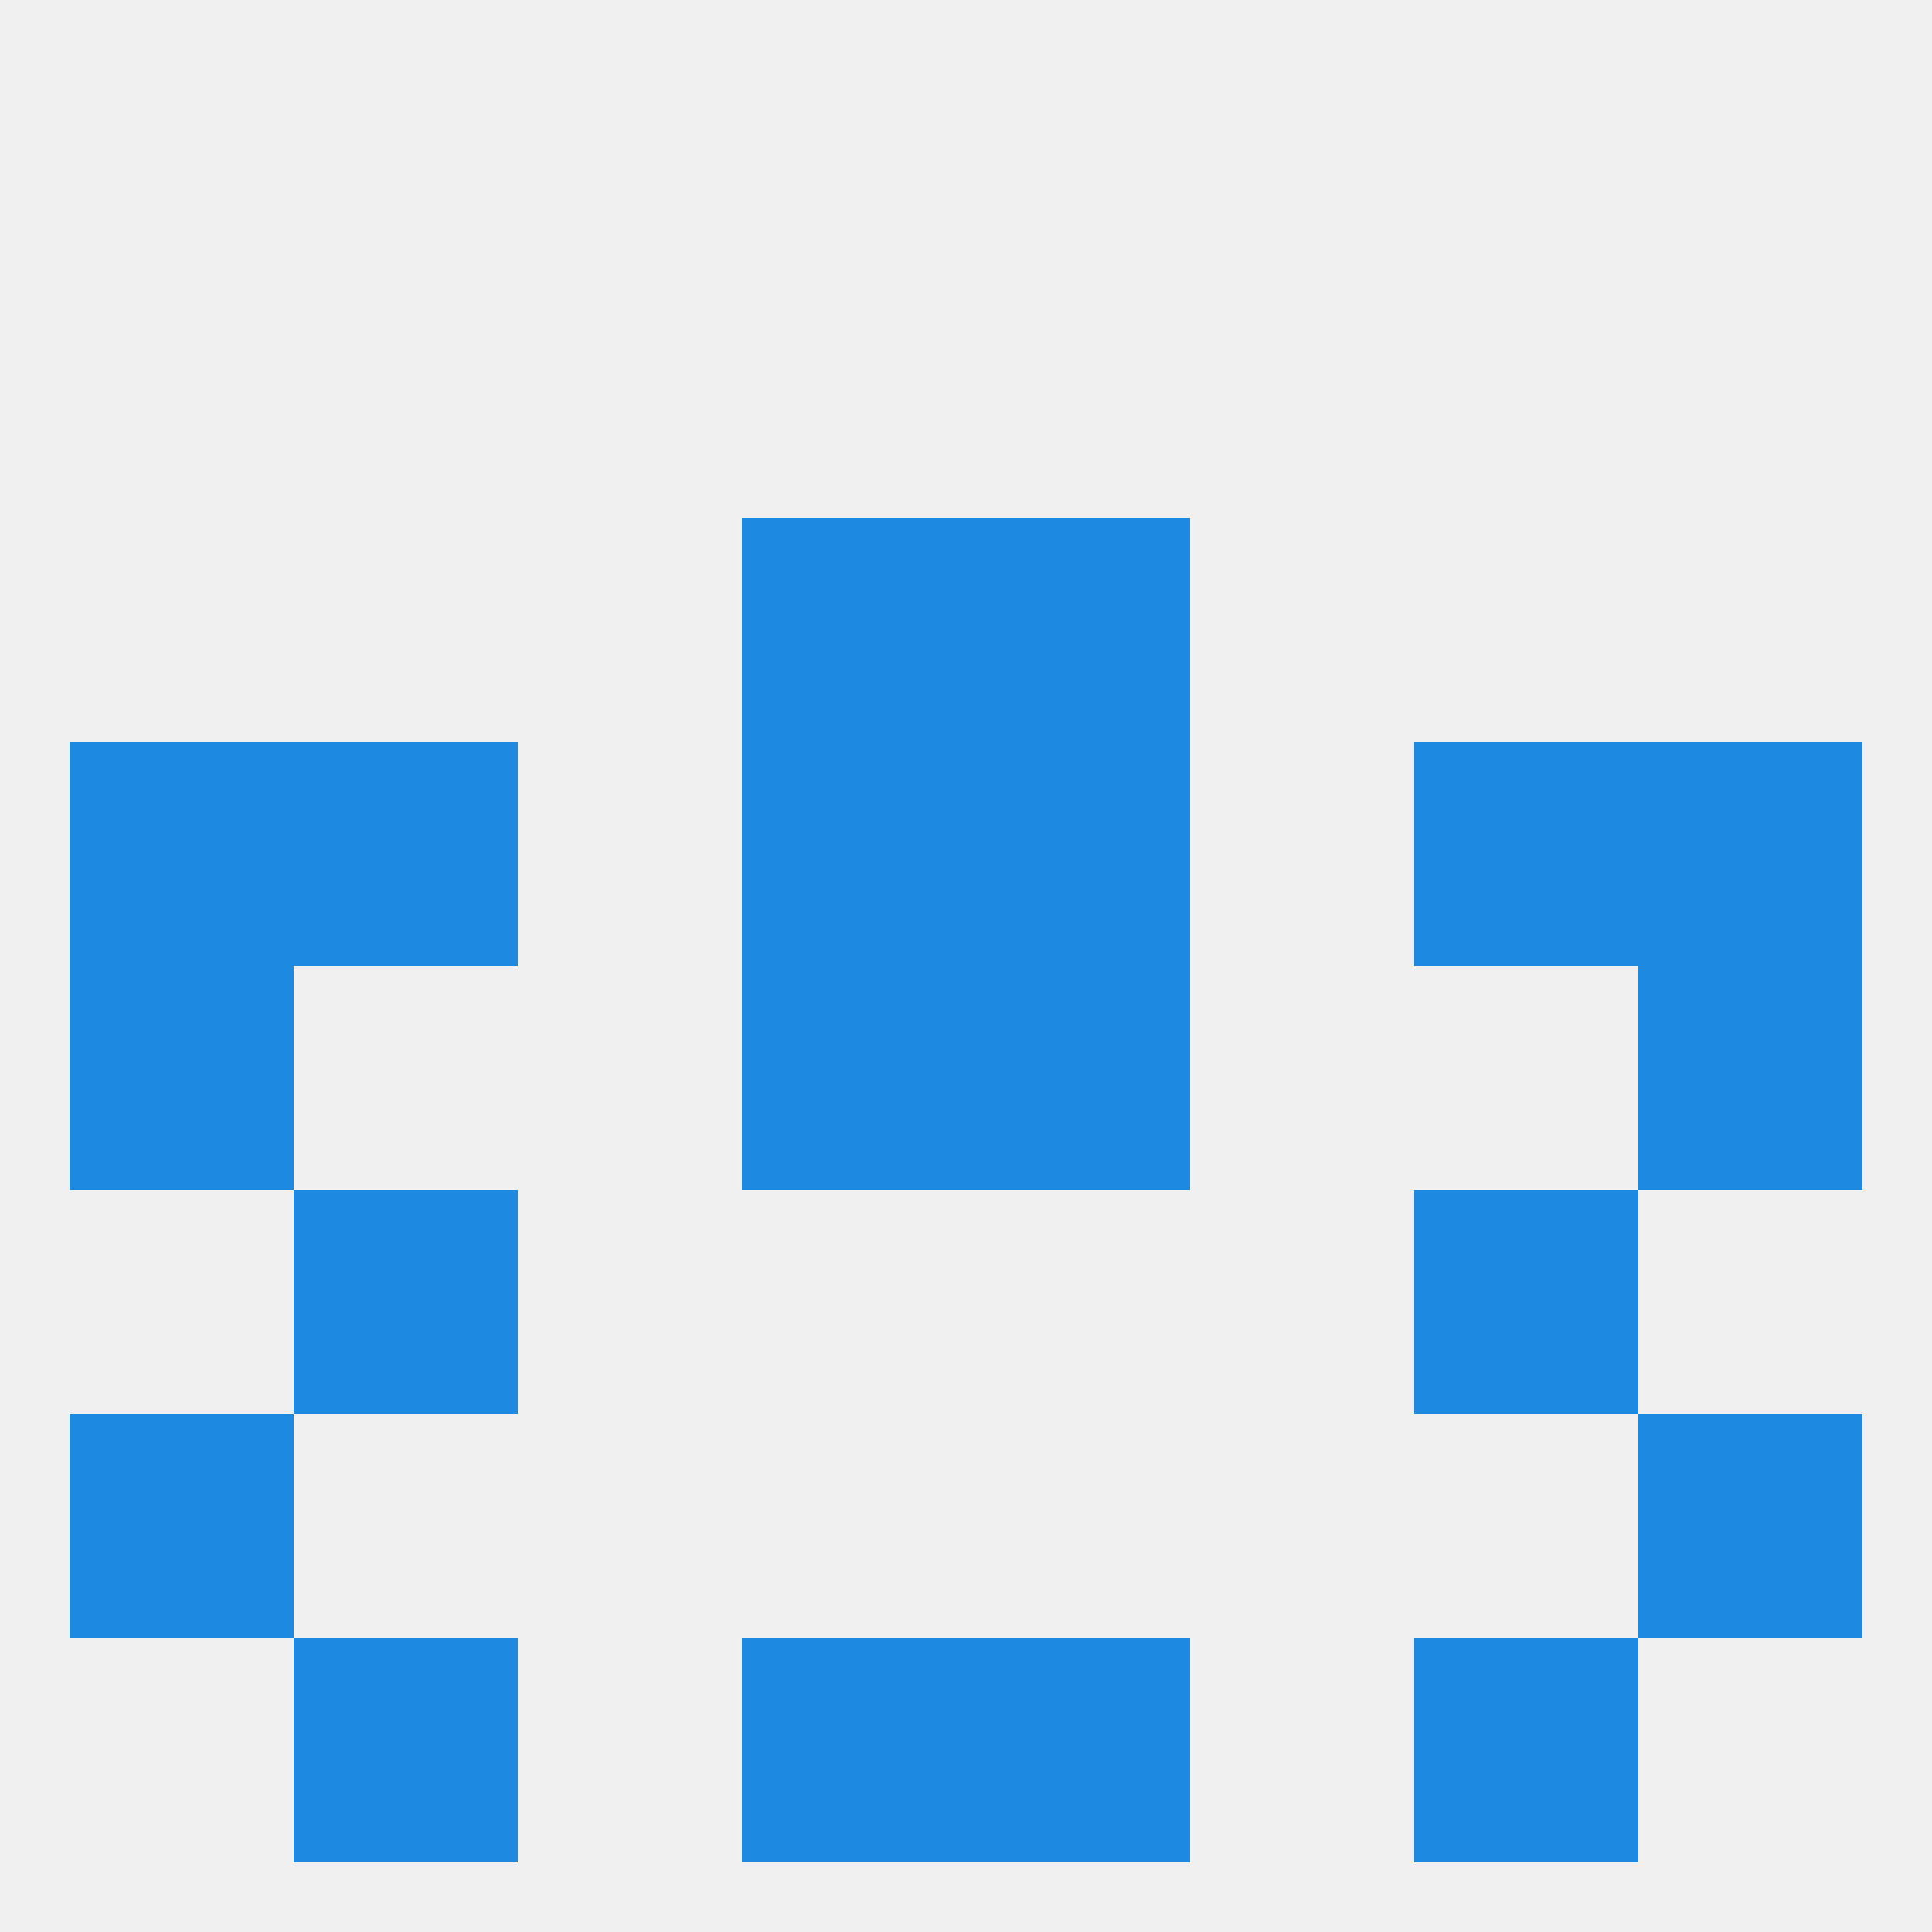
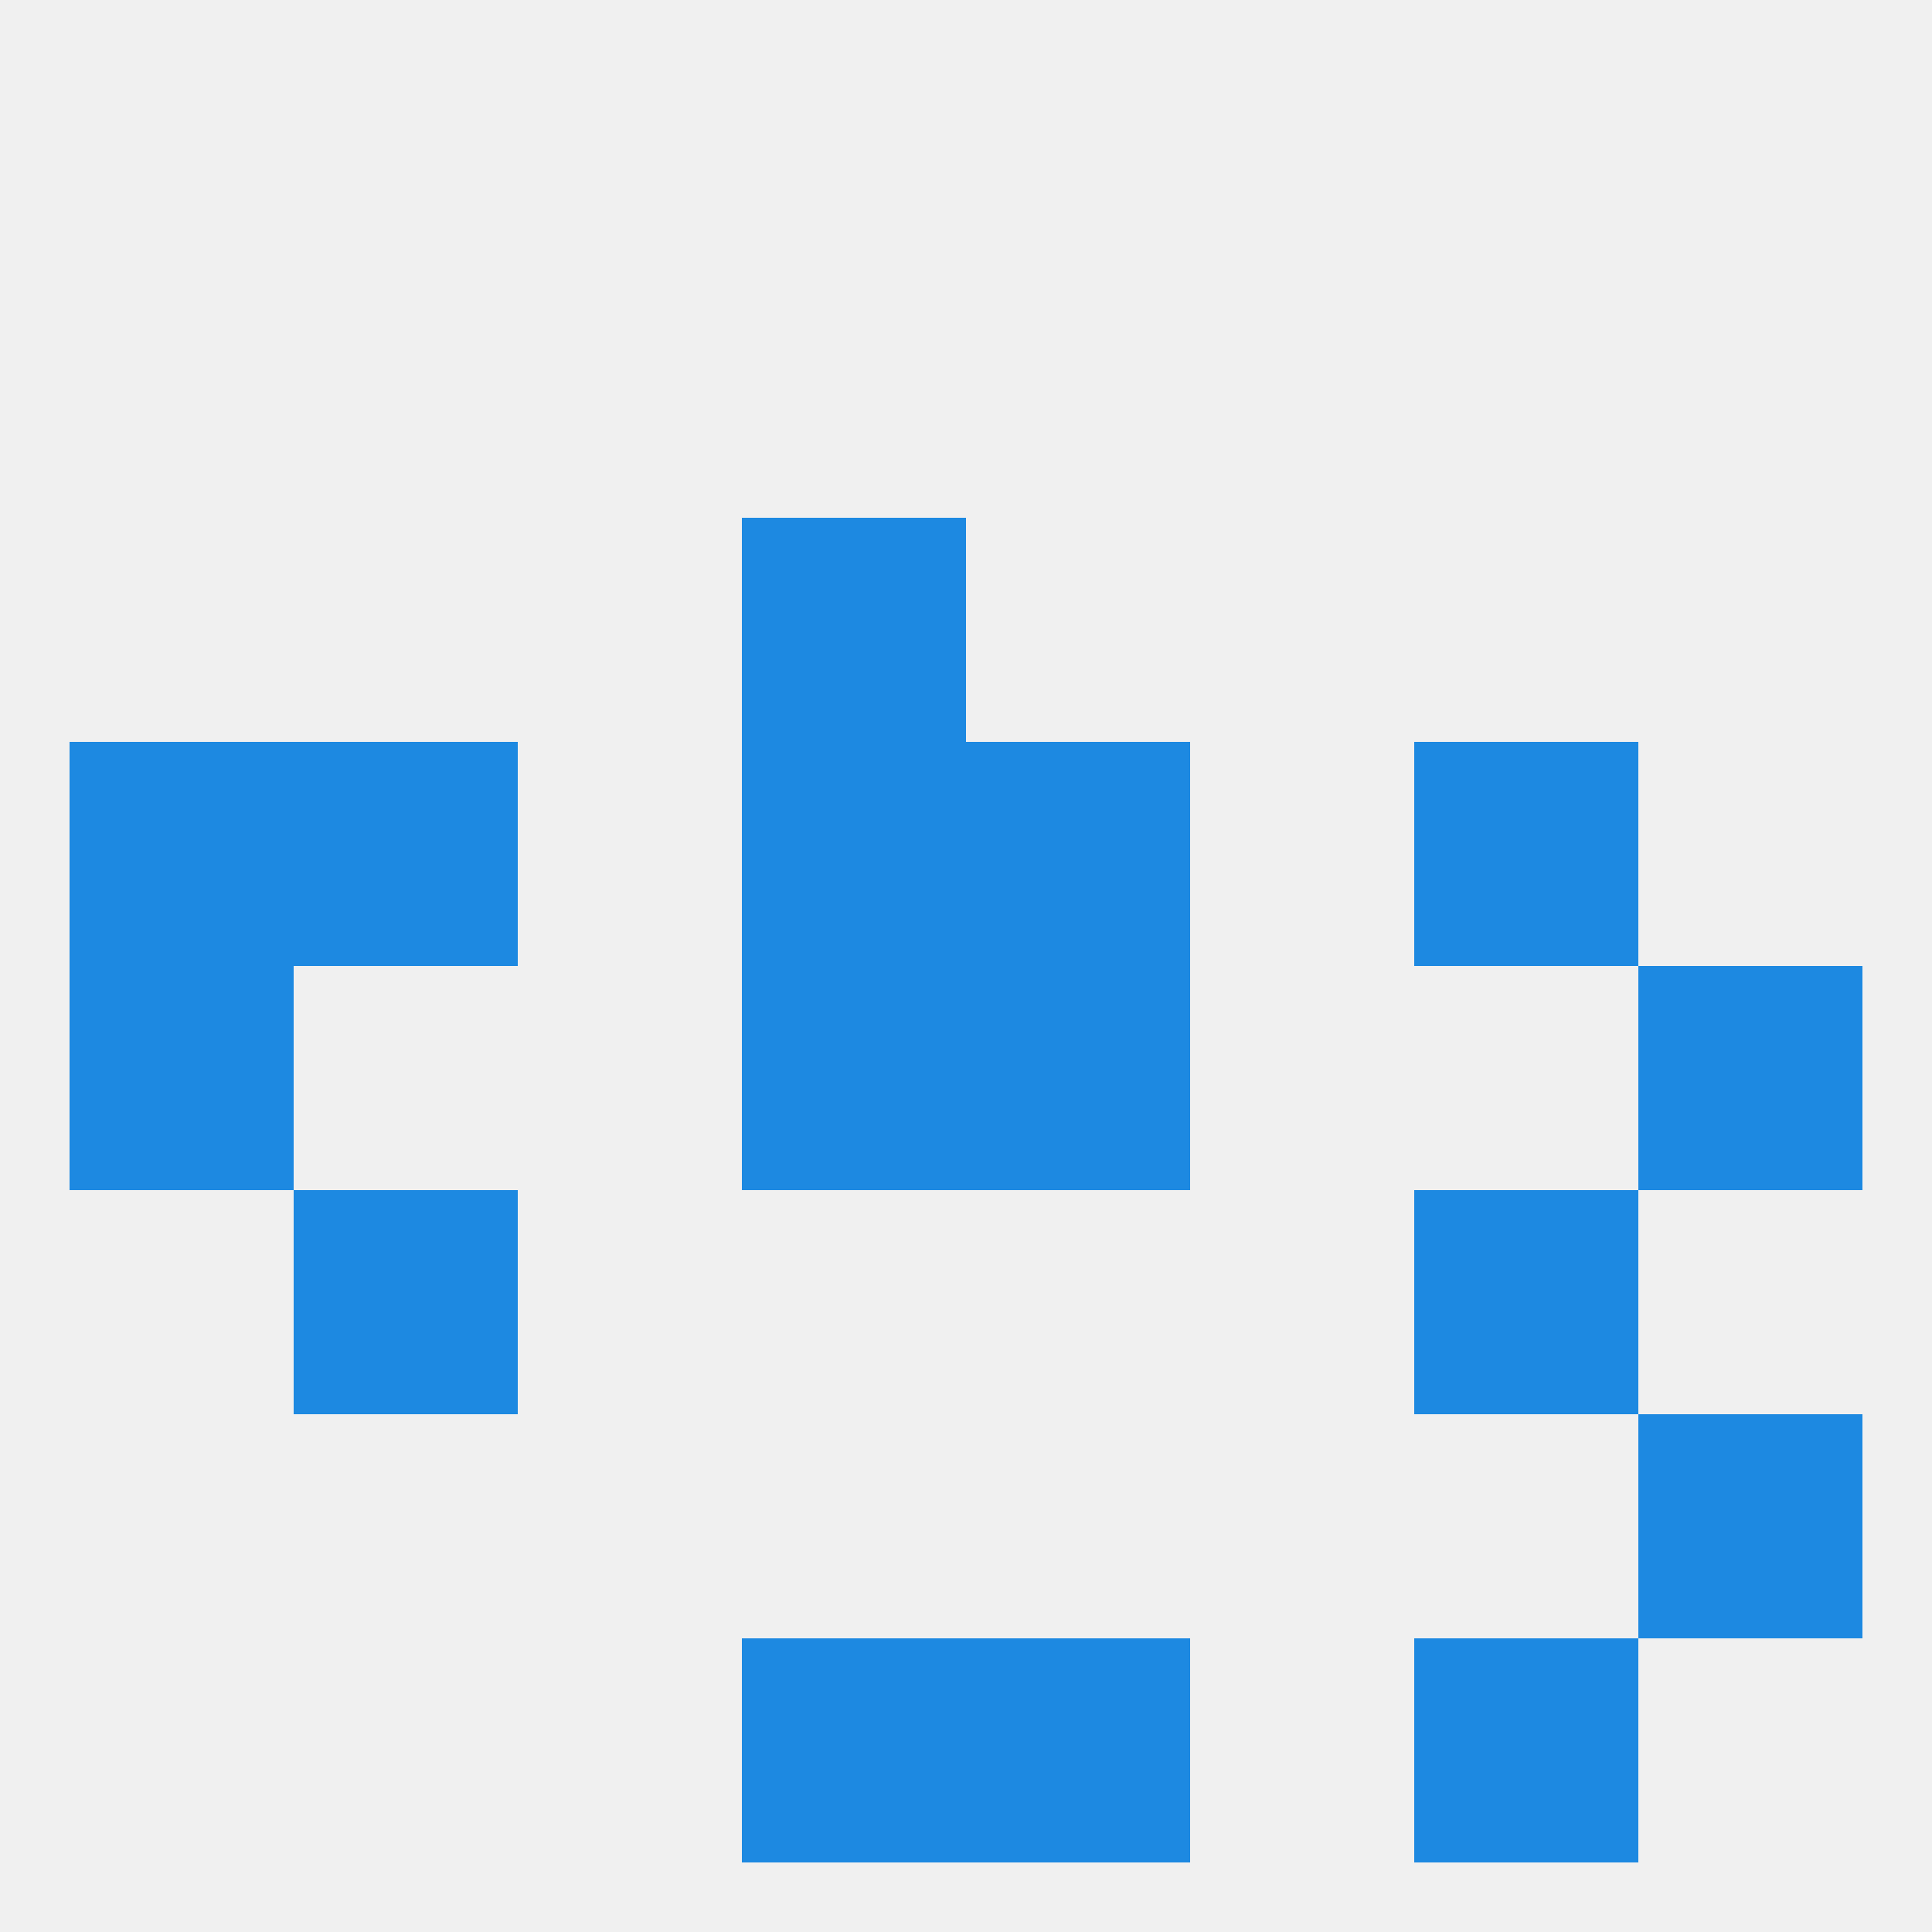
<svg xmlns="http://www.w3.org/2000/svg" version="1.1" baseprofile="full" width="250" height="250" viewBox="0 0 250 250">
  <rect width="100%" height="100%" fill="rgba(240,240,240,255)" />
  <rect x="96" y="125" width="29" height="29" fill="rgba(29,137,225,255)" />
  <rect x="125" y="125" width="29" height="29" fill="rgba(29,137,225,255)" />
  <rect x="9" y="125" width="29" height="29" fill="rgba(29,137,225,255)" />
  <rect x="212" y="125" width="29" height="29" fill="rgba(29,137,225,255)" />
  <rect x="9" y="96" width="29" height="29" fill="rgba(29,137,225,255)" />
-   <rect x="212" y="96" width="29" height="29" fill="rgba(29,137,225,255)" />
  <rect x="96" y="96" width="29" height="29" fill="rgba(29,137,225,255)" />
  <rect x="125" y="96" width="29" height="29" fill="rgba(29,137,225,255)" />
  <rect x="38" y="96" width="29" height="29" fill="rgba(29,137,225,255)" />
  <rect x="183" y="96" width="29" height="29" fill="rgba(29,137,225,255)" />
  <rect x="96" y="67" width="29" height="29" fill="rgba(29,137,225,255)" />
-   <rect x="125" y="67" width="29" height="29" fill="rgba(29,137,225,255)" />
  <rect x="38" y="154" width="29" height="29" fill="rgba(29,137,225,255)" />
  <rect x="183" y="154" width="29" height="29" fill="rgba(29,137,225,255)" />
  <rect x="212" y="183" width="29" height="29" fill="rgba(29,137,225,255)" />
-   <rect x="9" y="183" width="29" height="29" fill="rgba(29,137,225,255)" />
-   <rect x="38" y="212" width="29" height="29" fill="rgba(29,137,225,255)" />
  <rect x="183" y="212" width="29" height="29" fill="rgba(29,137,225,255)" />
  <rect x="96" y="212" width="29" height="29" fill="rgba(29,137,225,255)" />
  <rect x="125" y="212" width="29" height="29" fill="rgba(29,137,225,255)" />
</svg>